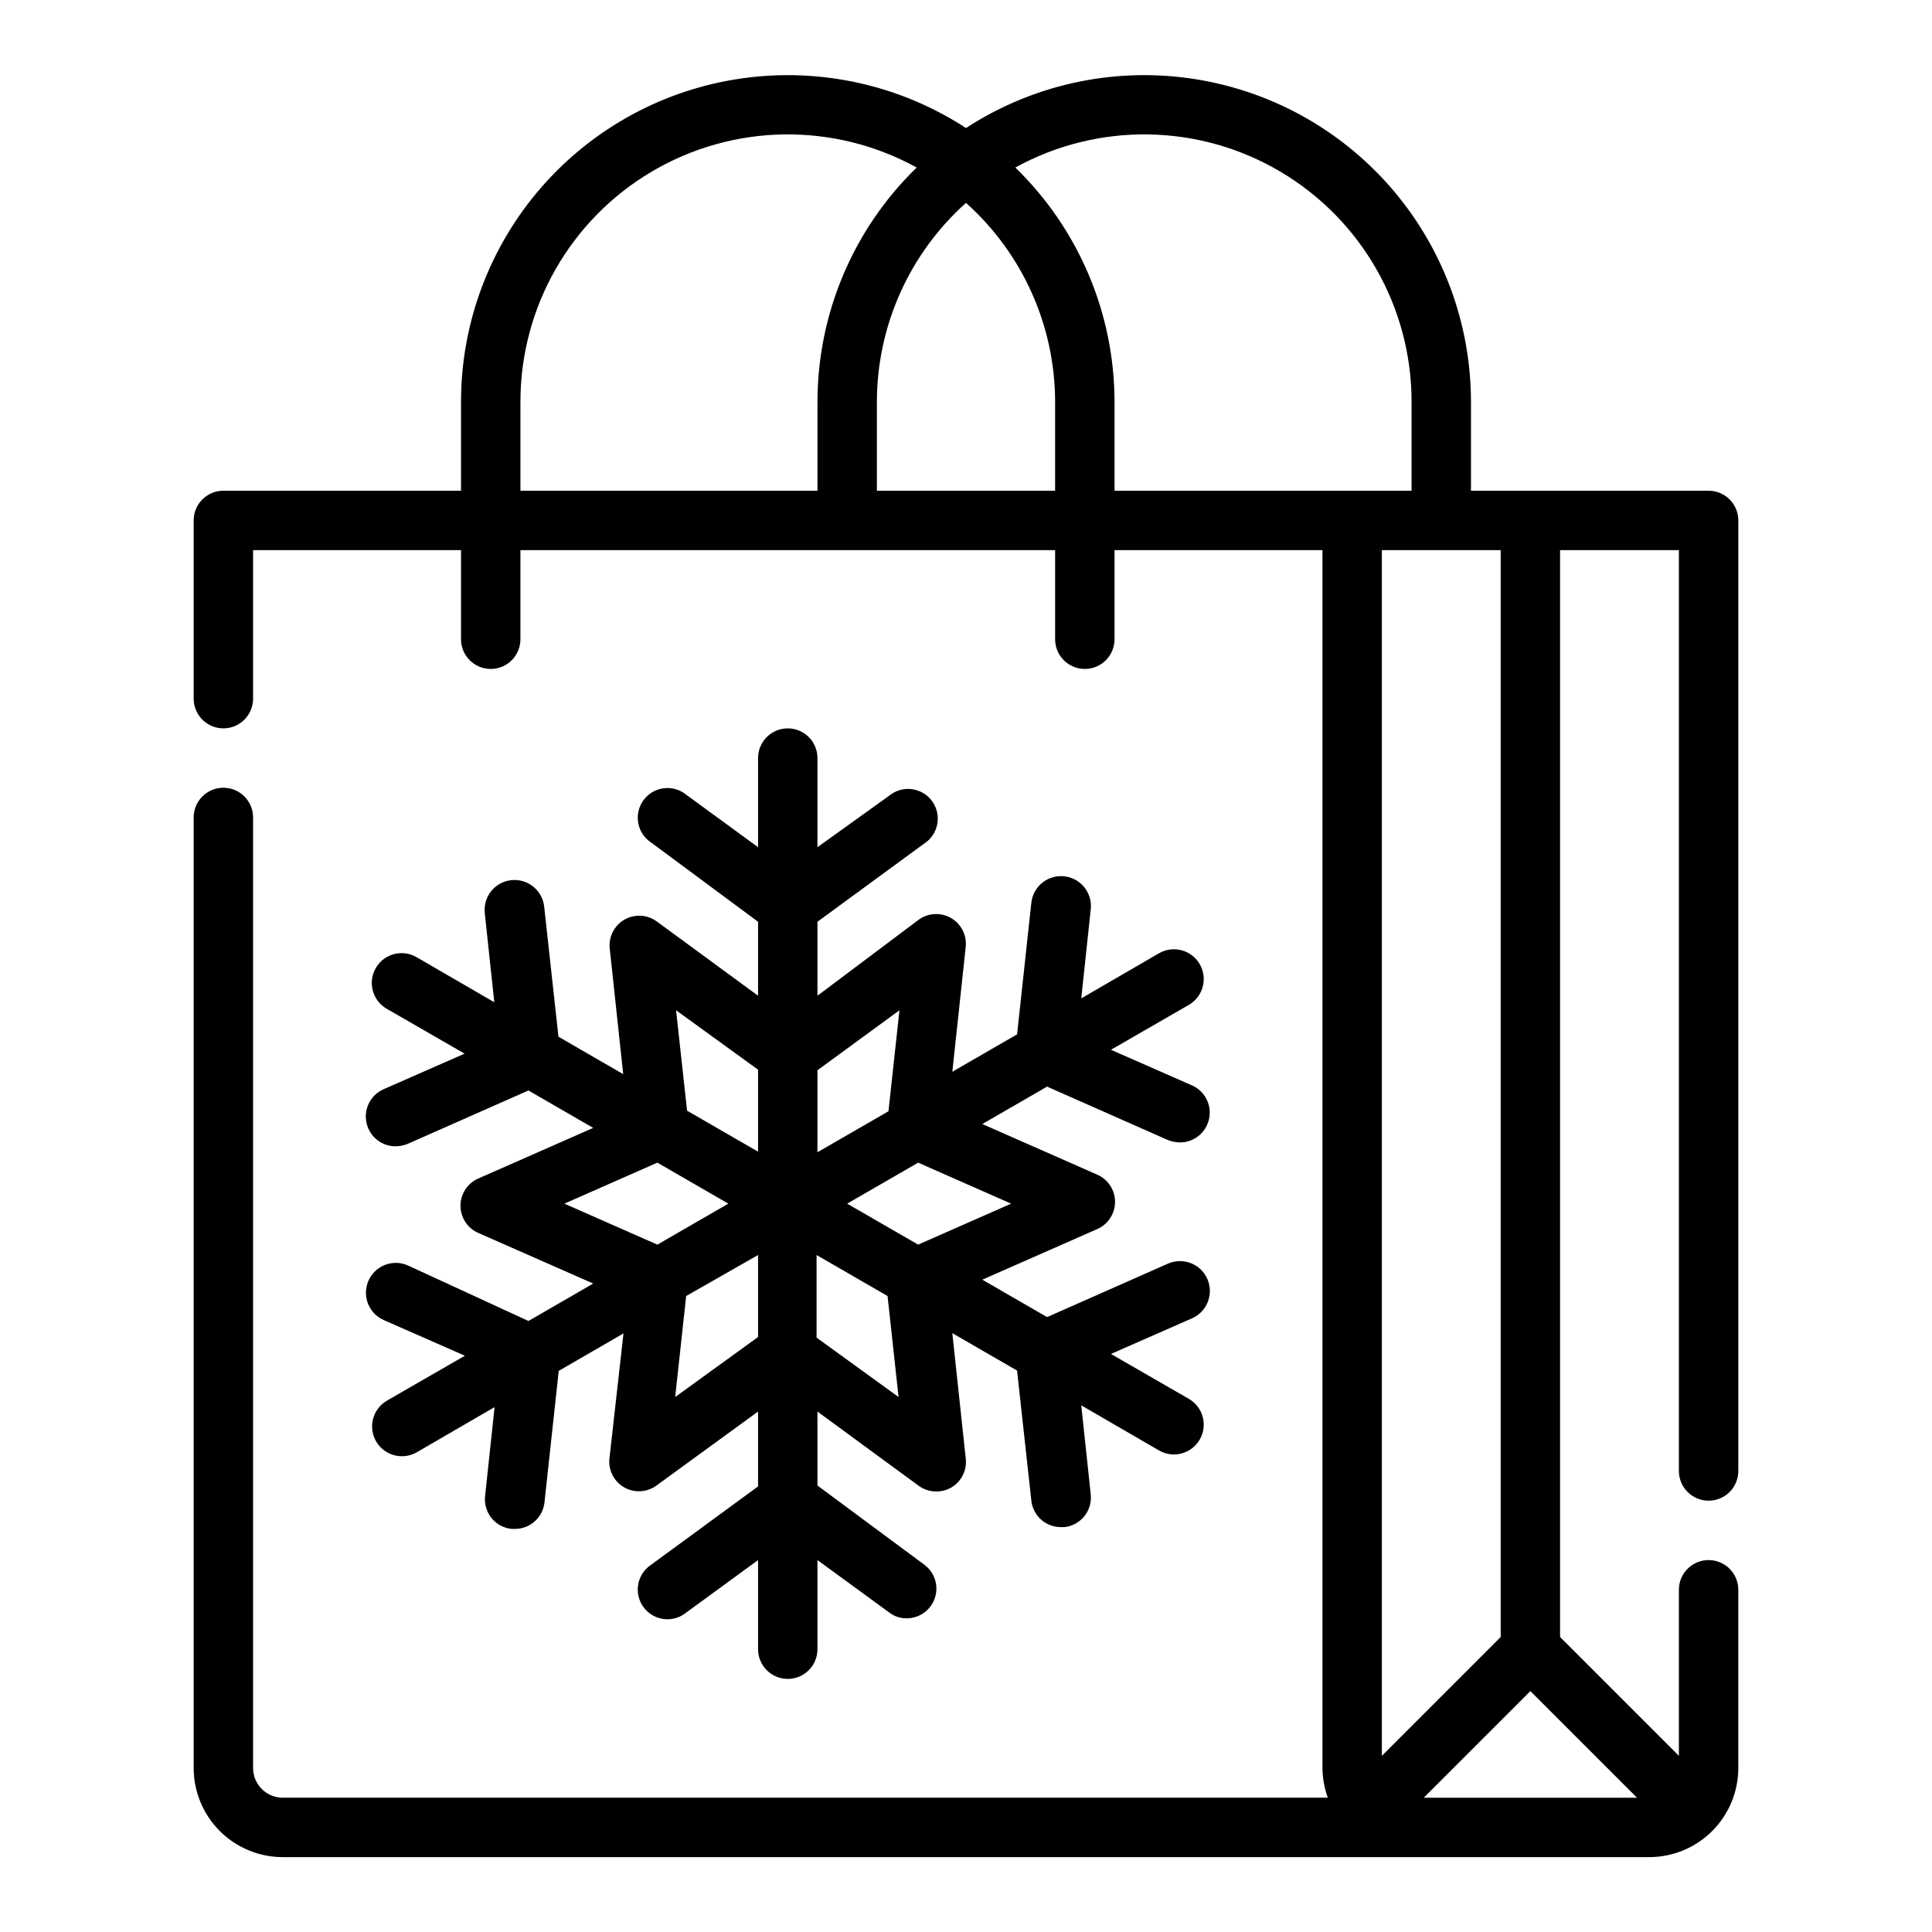
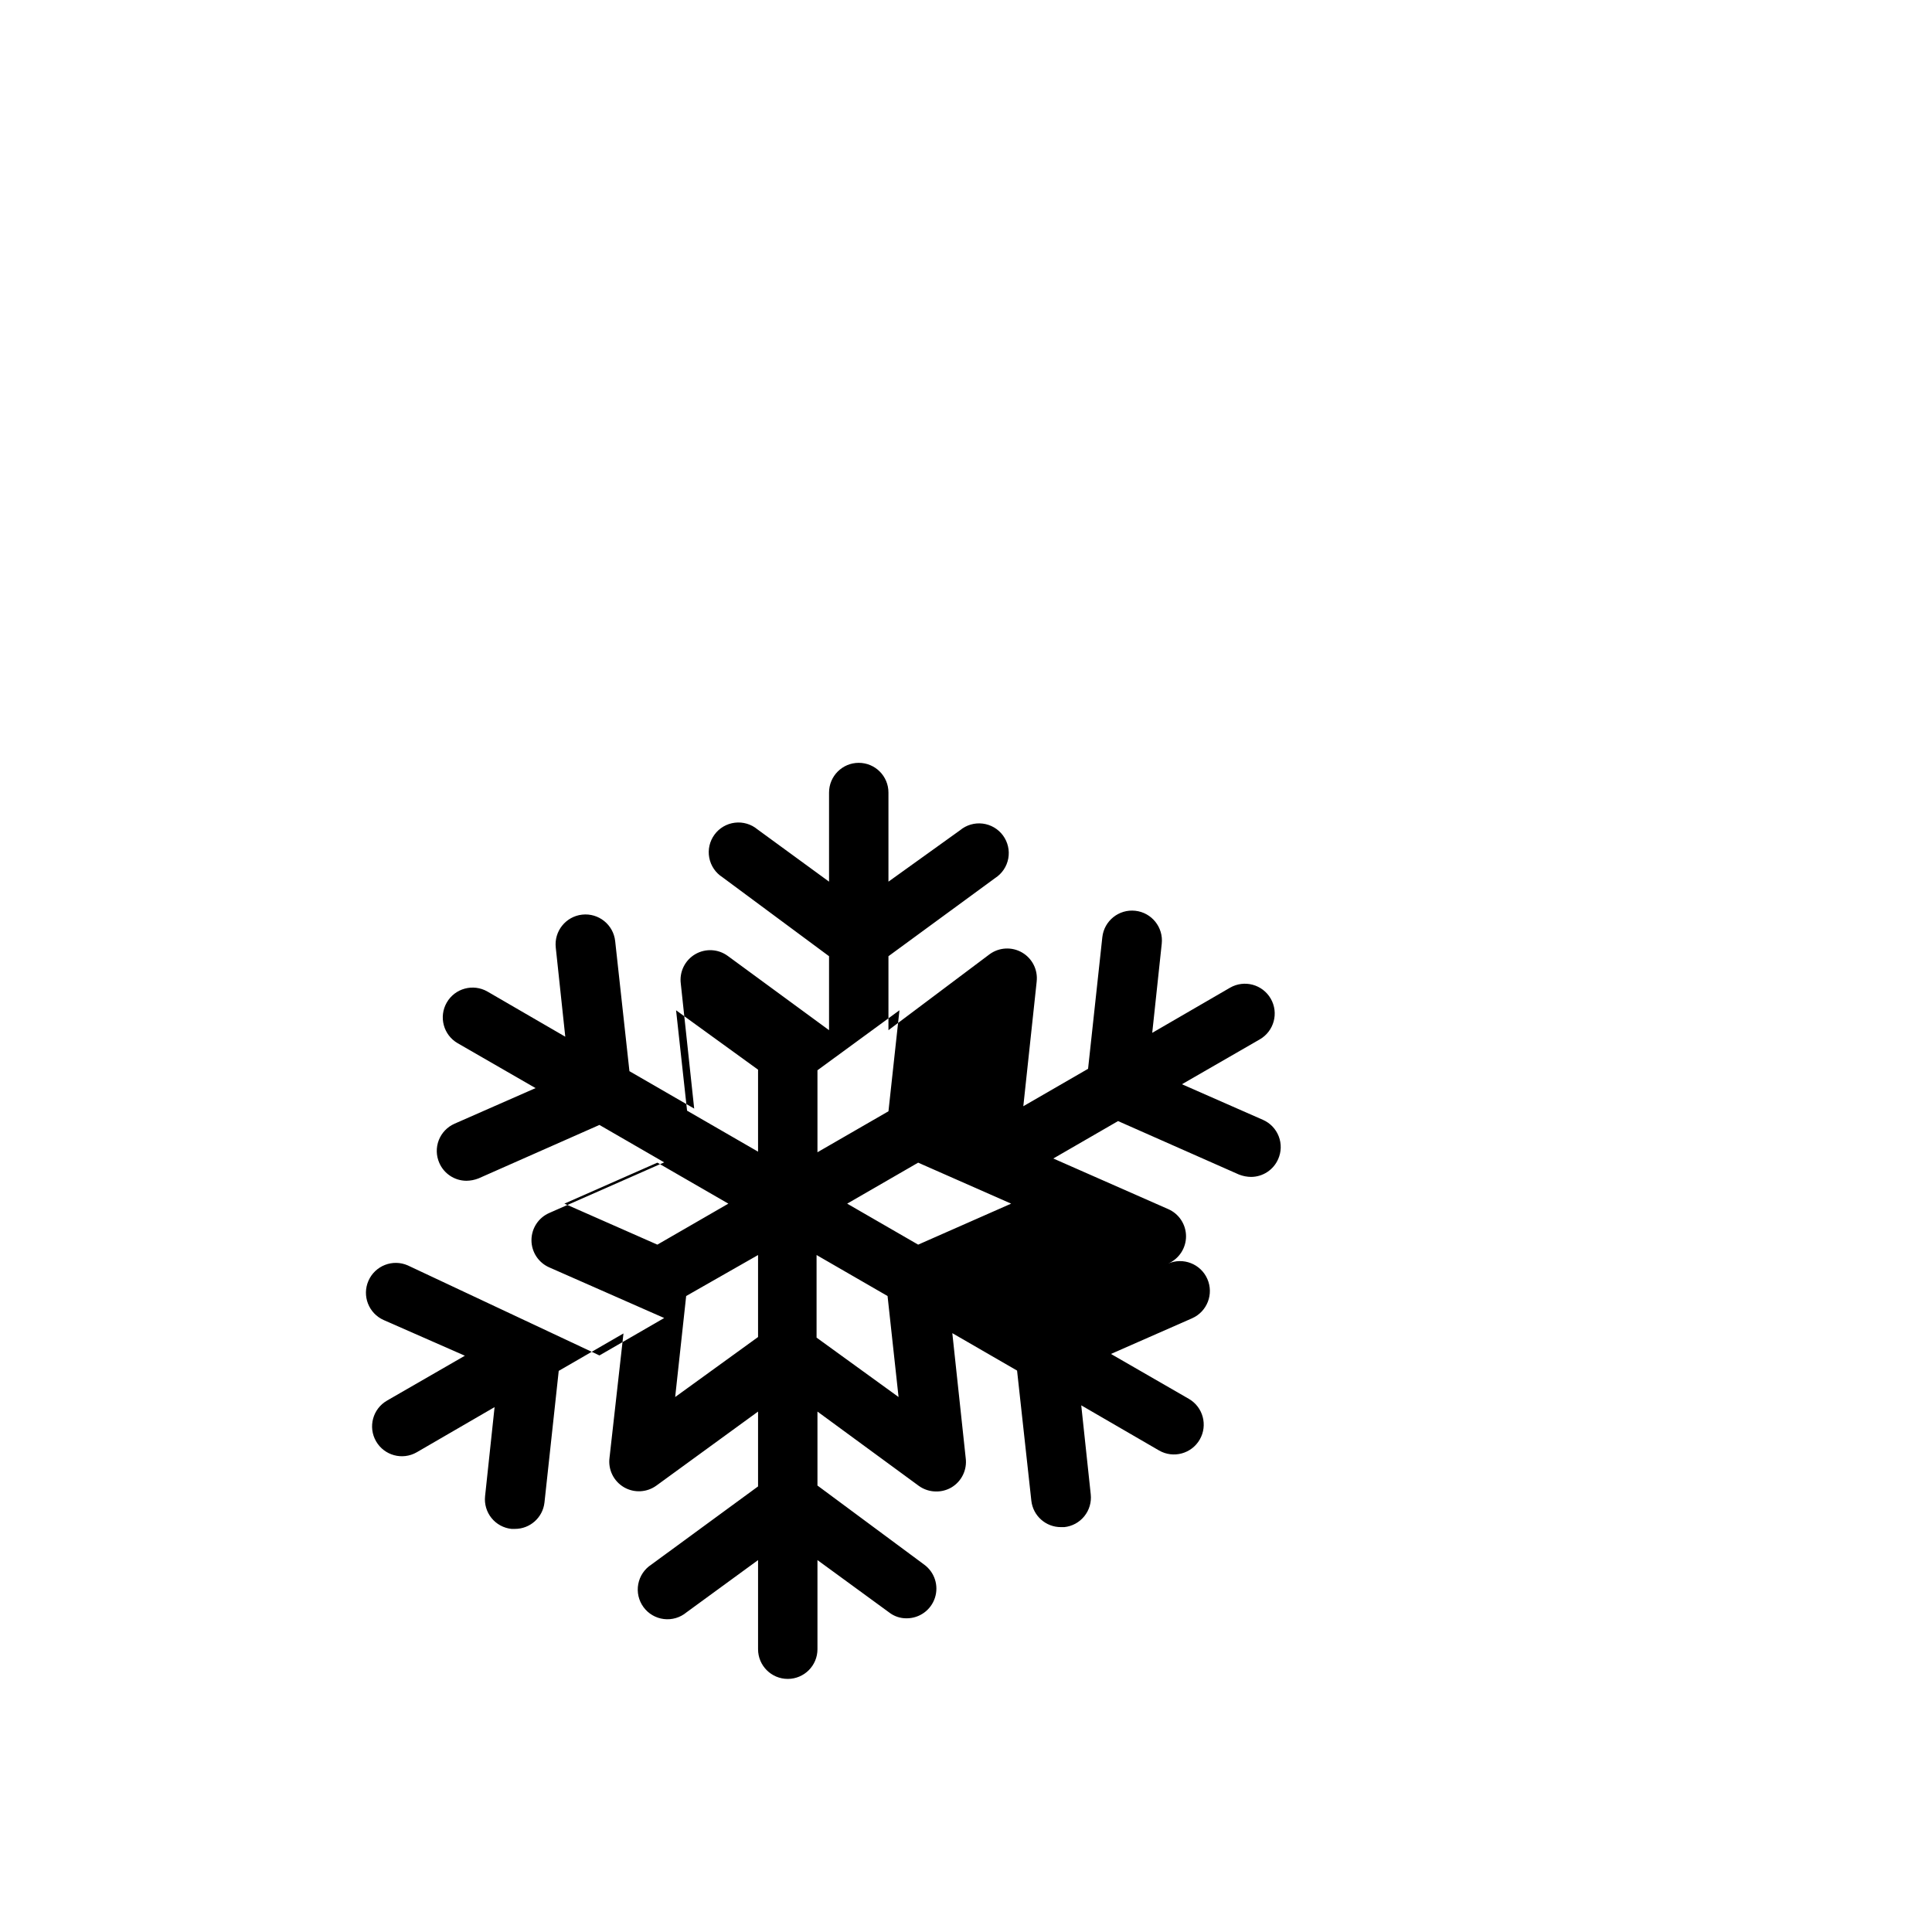
<svg xmlns="http://www.w3.org/2000/svg" fill="#000000" width="800px" height="800px" version="1.1" viewBox="144 144 512 512">
  <g>
-     <path d="m596.8 541.7c2.086 0 4.09-0.828 5.566-2.305 1.473-1.477 2.305-3.481 2.305-5.566v-251.91c0-2.086-0.832-4.09-2.305-5.566-1.477-1.477-3.481-2.305-5.566-2.305h-62.977v-23.617c-0.02-20.879-7.582-41.047-21.293-56.793-13.711-15.746-32.652-26.008-53.328-28.891-20.68-2.887-41.707 1.793-59.203 13.184-17.5-11.391-38.527-16.07-59.203-13.184-20.68 2.883-39.621 13.145-53.332 28.891-13.711 15.746-21.273 35.914-21.289 56.793v23.617h-62.977c-4.348 0-7.875 3.523-7.875 7.871v47.23c0 4.348 3.527 7.875 7.875 7.875 4.348 0 7.871-3.527 7.871-7.875v-39.359h55.105v23.617c0 4.348 3.523 7.871 7.871 7.871s7.871-3.523 7.871-7.871v-23.617h141.7v23.617c0 4.348 3.527 7.871 7.875 7.871 4.348 0 7.871-3.523 7.871-7.871v-23.617h55.105l-0.004 322.75c0.023 2.688 0.504 5.348 1.418 7.871h-276.94c-4.348 0-7.871-3.523-7.871-7.871v-251.91c0-4.348-3.523-7.871-7.871-7.871-4.348 0-7.875 3.523-7.875 7.871v251.91c0 6.262 2.488 12.27 6.918 16.699 4.43 4.43 10.438 6.918 16.699 6.918h362.11c6.266 0 12.27-2.488 16.699-6.918 4.43-4.43 6.918-10.438 6.918-16.699v-47.23c0-4.348-3.523-7.875-7.871-7.875-4.348 0-7.875 3.527-7.875 7.875v44.004l-31.488-31.488v-288.04h31.488v244.04c0 2.086 0.832 4.09 2.309 5.566s3.477 2.305 5.566 2.305zm-314.88-291.27c0.012-25.047 13.25-48.227 34.816-60.965 21.566-12.738 48.254-13.145 70.195-1.066-16.777 16.281-26.262 38.652-26.293 62.031v23.617h-78.719zm94.465 23.617v-23.617c0.039-20.109 8.625-39.258 23.617-52.664 14.988 13.406 23.574 32.555 23.613 52.664v23.617zm36.684-85.648c21.941-12.078 48.633-11.672 70.199 1.066 21.562 12.738 34.801 35.918 34.812 60.965v23.617h-78.719v-23.617c-0.031-23.379-9.516-45.75-26.293-62.031zm136.5 403.76 28.262 28.258h-56.523zm-7.871-14.328-31.488 31.488v-319.53h31.488z" />
-     <path d="m252.08 479.35c-4-1.762-8.668 0.055-10.43 4.055-1.762 4 0.055 8.668 4.055 10.43l21.492 9.445-20.625 11.887v0.004c-3.785 2.172-5.09 7-2.914 10.781 2.172 3.785 7.004 5.09 10.785 2.914l20.625-11.965-2.519 23.617c-0.219 2.074 0.395 4.156 1.707 5.781 1.316 1.625 3.223 2.66 5.297 2.875h0.867c4.031 0.027 7.43-3 7.871-7.004l3.777-34.875 17.16-9.918-3.695 32.906c-0.43 3.164 1.094 6.273 3.856 7.871 2.703 1.555 6.066 1.371 8.582-0.473l26.922-19.602v19.836l-28.262 20.703v0.004c-1.828 1.172-3.09 3.047-3.488 5.184-0.398 2.137 0.105 4.344 1.391 6.094 1.281 1.754 3.234 2.898 5.391 3.16 2.156 0.266 4.328-0.375 5.996-1.766l18.973-13.855v23.617c0 4.348 3.523 7.871 7.871 7.871s7.871-3.523 7.871-7.871v-23.617l18.973 13.855c1.324 1.039 2.965 1.594 4.644 1.574 3.418 0.012 6.453-2.18 7.512-5.43 1.062-3.25-0.098-6.812-2.867-8.816l-28.262-20.941v-19.602l26.844 19.68c1.352 0.98 2.981 1.504 4.644 1.496 1.379 0.012 2.738-0.344 3.938-1.023 2.762-1.598 4.285-4.707 3.856-7.871l-3.543-33.062 17.16 9.918 3.781 34.48c0.445 4.008 3.844 7.031 7.871 7.004h0.867c2.078-0.215 3.984-1.25 5.297-2.875 1.316-1.625 1.93-3.703 1.711-5.781l-2.519-23.617 20.625 11.965c3.781 2.176 8.609 0.871 10.785-2.91 2.172-3.785 0.867-8.613-2.914-10.785l-20.625-11.887 21.492-9.445v-0.004c4-1.758 5.812-6.43 4.051-10.43-1.758-4-6.43-5.812-10.43-4.055l-32.039 14.168-17.16-9.918 30.387-13.383v0.004c2.902-1.238 4.785-4.09 4.785-7.242 0-3.156-1.883-6.008-4.785-7.242l-30.387-13.383 17.16-9.918 32.039 14.168c1.031 0.406 2.125 0.617 3.227 0.629 3.113-0.02 5.922-1.871 7.164-4.723 0.848-1.91 0.902-4.078 0.148-6.027-0.754-1.949-2.25-3.519-4.16-4.363l-21.492-9.445 20.625-11.887c3.781-2.176 5.086-7.004 2.914-10.785-2.176-3.785-7.004-5.086-10.785-2.914l-20.625 11.965 2.519-23.617v0.004c0.477-4.348-2.66-8.262-7.008-8.738-4.348-0.48-8.258 2.656-8.738 7.004l-3.777 34.875-17.16 9.918 3.543-33.062h-0.004c0.344-3.094-1.172-6.102-3.863-7.668-2.688-1.566-6.051-1.398-8.574 0.426l-26.844 20.152v-19.602l28.262-20.703c1.828-1.172 3.094-3.051 3.492-5.188 0.395-2.137-0.105-4.34-1.391-6.094s-3.238-2.894-5.394-3.16c-2.156-0.262-4.328 0.375-5.996 1.766l-18.973 13.621v-23.617c0-4.348-3.523-7.871-7.871-7.871s-7.871 3.523-7.871 7.871v23.617l-18.973-13.855c-1.668-1.391-3.84-2.031-5.996-1.766-2.156 0.262-4.109 1.406-5.391 3.16-1.285 1.75-1.789 3.957-1.391 6.094 0.398 2.137 1.66 4.012 3.488 5.184l28.262 20.941v19.602l-26.844-19.68c-2.516-1.844-5.879-2.027-8.582-0.473-2.762 1.598-4.285 4.707-3.856 7.871l3.543 33.062-17.16-9.918-3.781-34.48c-0.477-4.348-4.391-7.484-8.738-7.004-4.348 0.477-7.484 4.391-7.004 8.734l2.519 23.617-20.625-11.965c-3.785-2.172-8.613-0.871-10.785 2.914-2.176 3.781-0.871 8.609 2.91 10.785l20.625 11.887-21.492 9.445h0.004c-1.91 0.844-3.41 2.414-4.164 4.363-0.75 1.949-0.699 4.117 0.148 6.027 1.246 2.852 4.051 4.703 7.164 4.723 1.105-0.012 2.199-0.223 3.227-0.629l32.039-14.168 17.16 9.918-30.387 13.383h0.004c-2.906 1.234-4.789 4.086-4.789 7.242 0 3.152 1.883 6.004 4.789 7.242l30.387 13.383-17.16 9.918zm70.848 34.875 2.914-26.766 19.051-10.863v21.727zm59.199 0-21.727-15.742v-21.887l18.812 10.863zm29.836-51.246-24.641 10.863-18.812-10.863 18.812-10.863zm-29.598-51.246-2.914 26.766-18.816 10.859v-21.727zm-59.199 0 21.727 15.742v21.727l-18.812-10.863zm-29.598 51.246 24.641-10.863 18.812 10.863-18.812 10.863z" />
+     <path d="m252.08 479.35c-4-1.762-8.668 0.055-10.43 4.055-1.762 4 0.055 8.668 4.055 10.43l21.492 9.445-20.625 11.887v0.004c-3.785 2.172-5.09 7-2.914 10.781 2.172 3.785 7.004 5.09 10.785 2.914l20.625-11.965-2.519 23.617c-0.219 2.074 0.395 4.156 1.707 5.781 1.316 1.625 3.223 2.66 5.297 2.875h0.867c4.031 0.027 7.43-3 7.871-7.004l3.777-34.875 17.16-9.918-3.695 32.906c-0.43 3.164 1.094 6.273 3.856 7.871 2.703 1.555 6.066 1.371 8.582-0.473l26.922-19.602v19.836l-28.262 20.703v0.004c-1.828 1.172-3.09 3.047-3.488 5.184-0.398 2.137 0.105 4.344 1.391 6.094 1.281 1.754 3.234 2.898 5.391 3.16 2.156 0.266 4.328-0.375 5.996-1.766l18.973-13.855v23.617c0 4.348 3.523 7.871 7.871 7.871s7.871-3.523 7.871-7.871v-23.617l18.973 13.855c1.324 1.039 2.965 1.594 4.644 1.574 3.418 0.012 6.453-2.18 7.512-5.43 1.062-3.25-0.098-6.812-2.867-8.816l-28.262-20.941v-19.602l26.844 19.68c1.352 0.98 2.981 1.504 4.644 1.496 1.379 0.012 2.738-0.344 3.938-1.023 2.762-1.598 4.285-4.707 3.856-7.871l-3.543-33.062 17.16 9.918 3.781 34.48c0.445 4.008 3.844 7.031 7.871 7.004h0.867c2.078-0.215 3.984-1.25 5.297-2.875 1.316-1.625 1.93-3.703 1.711-5.781l-2.519-23.617 20.625 11.965c3.781 2.176 8.609 0.871 10.785-2.91 2.172-3.785 0.867-8.613-2.914-10.785l-20.625-11.887 21.492-9.445v-0.004c4-1.758 5.812-6.43 4.051-10.43-1.758-4-6.43-5.812-10.43-4.055v0.004c2.902-1.238 4.785-4.09 4.785-7.242 0-3.156-1.883-6.008-4.785-7.242l-30.387-13.383 17.16-9.918 32.039 14.168c1.031 0.406 2.125 0.617 3.227 0.629 3.113-0.02 5.922-1.871 7.164-4.723 0.848-1.91 0.902-4.078 0.148-6.027-0.754-1.949-2.25-3.519-4.16-4.363l-21.492-9.445 20.625-11.887c3.781-2.176 5.086-7.004 2.914-10.785-2.176-3.785-7.004-5.086-10.785-2.914l-20.625 11.965 2.519-23.617v0.004c0.477-4.348-2.66-8.262-7.008-8.738-4.348-0.48-8.258 2.656-8.738 7.004l-3.777 34.875-17.16 9.918 3.543-33.062h-0.004c0.344-3.094-1.172-6.102-3.863-7.668-2.688-1.566-6.051-1.398-8.574 0.426l-26.844 20.152v-19.602l28.262-20.703c1.828-1.172 3.094-3.051 3.492-5.188 0.395-2.137-0.105-4.34-1.391-6.094s-3.238-2.894-5.394-3.16c-2.156-0.262-4.328 0.375-5.996 1.766l-18.973 13.621v-23.617c0-4.348-3.523-7.871-7.871-7.871s-7.871 3.523-7.871 7.871v23.617l-18.973-13.855c-1.668-1.391-3.84-2.031-5.996-1.766-2.156 0.262-4.109 1.406-5.391 3.16-1.285 1.75-1.789 3.957-1.391 6.094 0.398 2.137 1.66 4.012 3.488 5.184l28.262 20.941v19.602l-26.844-19.68c-2.516-1.844-5.879-2.027-8.582-0.473-2.762 1.598-4.285 4.707-3.856 7.871l3.543 33.062-17.16-9.918-3.781-34.48c-0.477-4.348-4.391-7.484-8.738-7.004-4.348 0.477-7.484 4.391-7.004 8.734l2.519 23.617-20.625-11.965c-3.785-2.172-8.613-0.871-10.785 2.914-2.176 3.781-0.871 8.609 2.91 10.785l20.625 11.887-21.492 9.445h0.004c-1.91 0.844-3.41 2.414-4.164 4.363-0.75 1.949-0.699 4.117 0.148 6.027 1.246 2.852 4.051 4.703 7.164 4.723 1.105-0.012 2.199-0.223 3.227-0.629l32.039-14.168 17.16 9.918-30.387 13.383h0.004c-2.906 1.234-4.789 4.086-4.789 7.242 0 3.152 1.883 6.004 4.789 7.242l30.387 13.383-17.16 9.918zm70.848 34.875 2.914-26.766 19.051-10.863v21.727zm59.199 0-21.727-15.742v-21.887l18.812 10.863zm29.836-51.246-24.641 10.863-18.812-10.863 18.812-10.863zm-29.598-51.246-2.914 26.766-18.816 10.859v-21.727zm-59.199 0 21.727 15.742v21.727l-18.812-10.863zm-29.598 51.246 24.641-10.863 18.812 10.863-18.812 10.863z" />
  </g>
</svg>